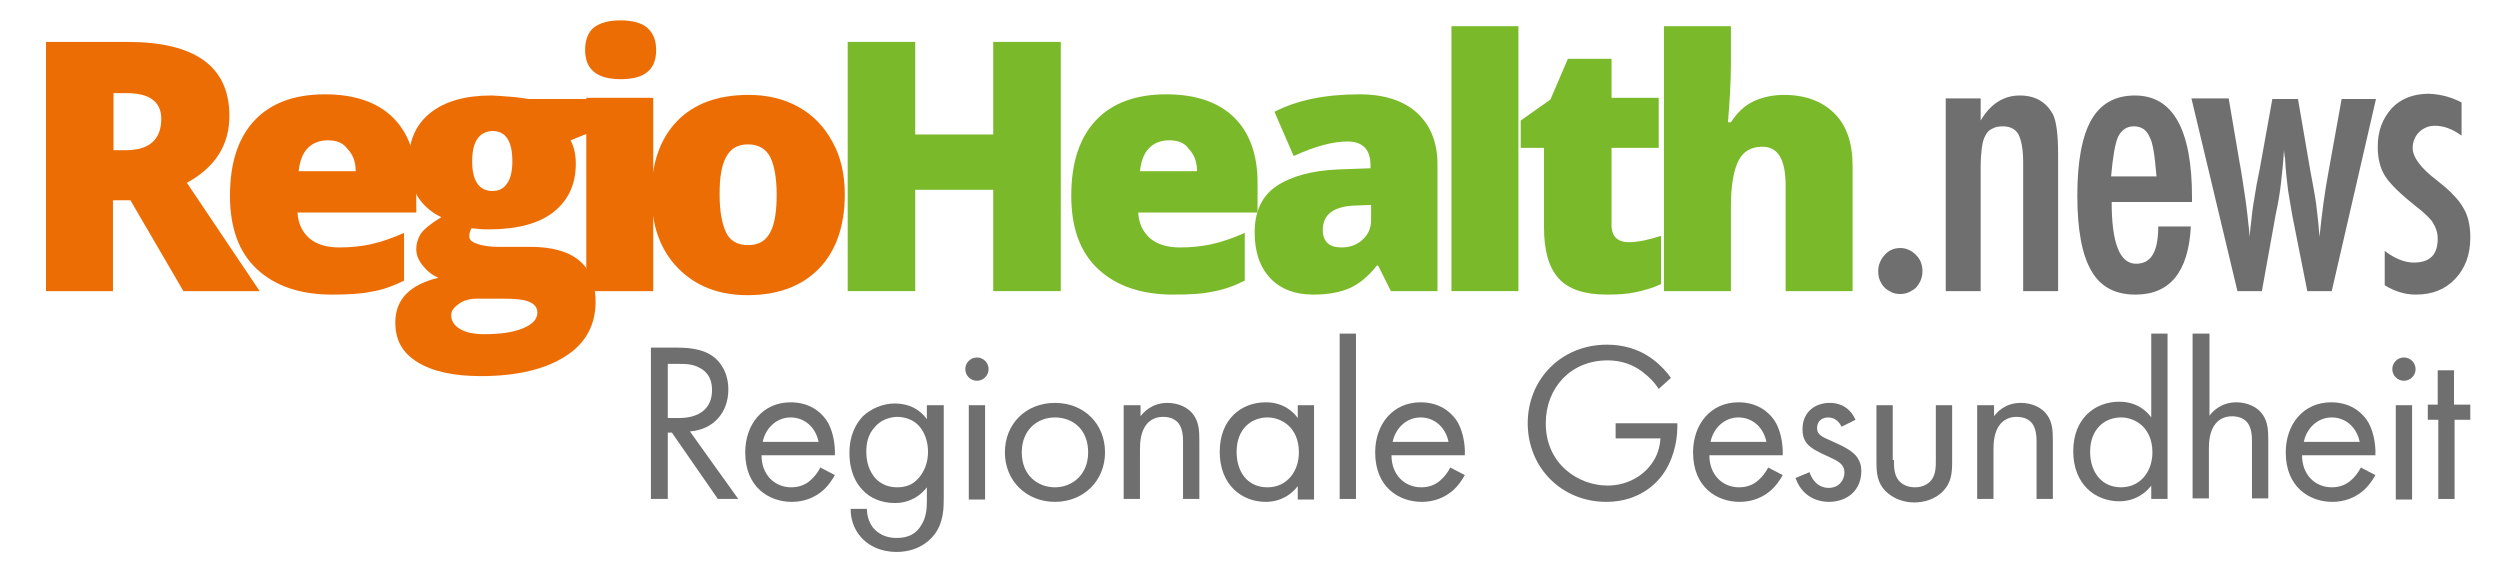
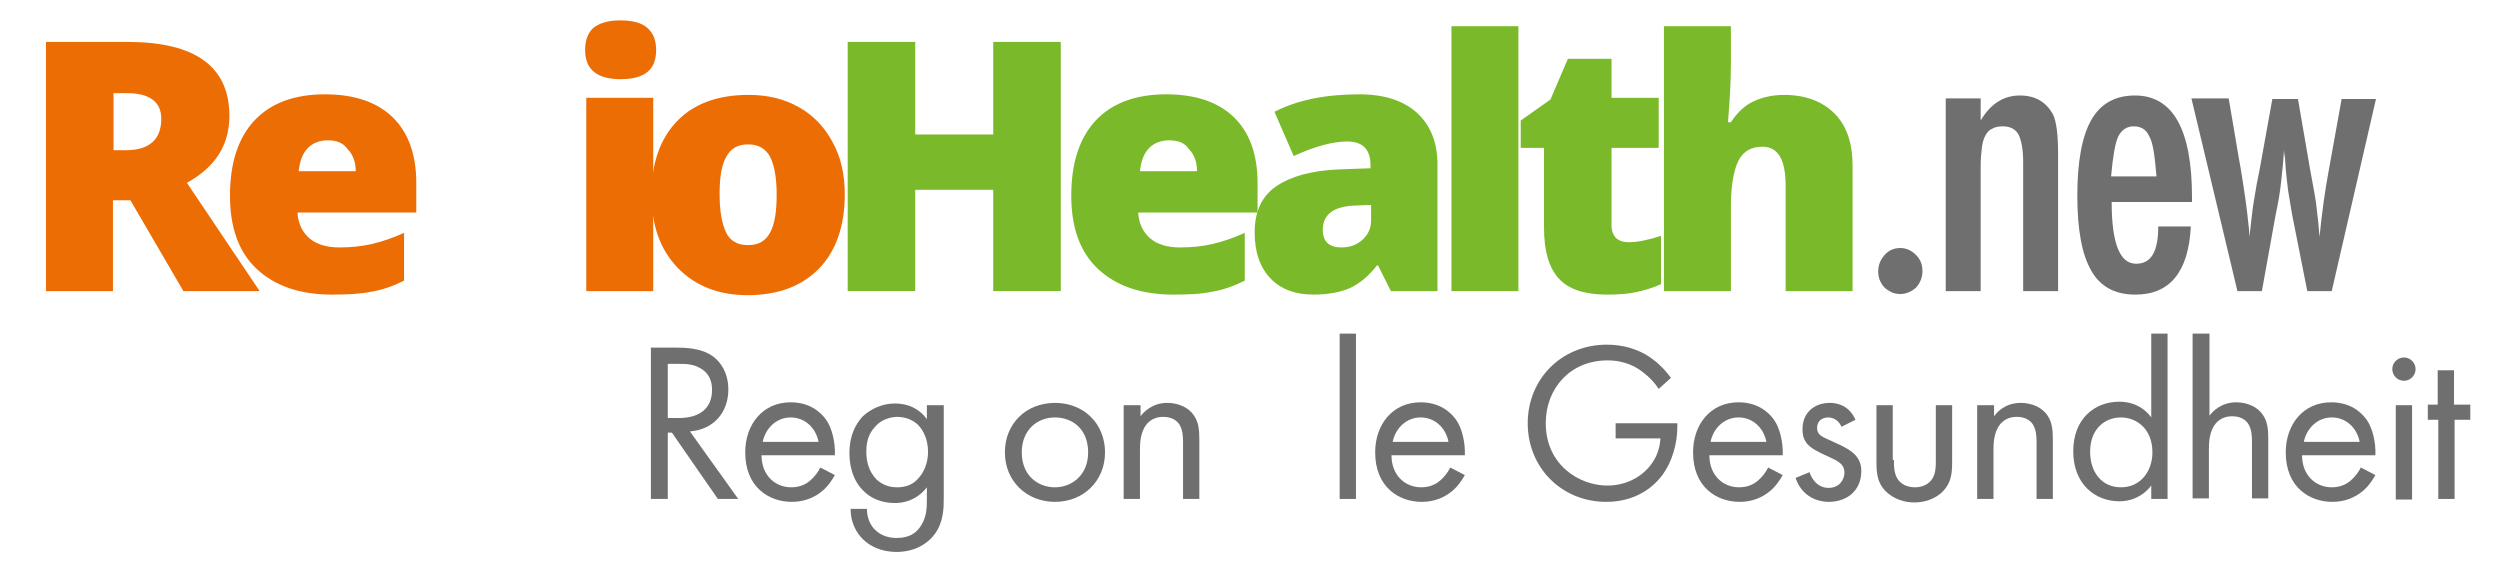
<svg xmlns="http://www.w3.org/2000/svg" version="1.1" id="Ebene_1" x="0px" y="0px" viewBox="0 0 429.4 99.3" enable-background="new 0 0 429.4 99.3" xml:space="preserve">
  <path fill="#ED6D05" d="M19.4,34.5V50H7.9V7.2h14c11.6,0,17.5,4.2,17.5,12.7c0,5-2.4,8.8-7.3,11.5L44.6,50H31.5l-9.1-15.6H19.4z   M19.4,25.8h2.2c4,0,6.1-1.8,6.1-5.4c0-2.9-2-4.4-5.9-4.4h-2.3V25.8z" />
  <path fill="#ED6D05" d="M57,50.6c-5.5,0-9.8-1.5-12.9-4.4c-3.1-2.9-4.6-7.1-4.6-12.6c0-5.6,1.4-9.9,4.2-12.9c2.8-3,6.9-4.5,12.1-4.5  c5,0,8.9,1.3,11.6,3.9s4.1,6.4,4.1,11.3v5.1H51.1c0.1,1.9,0.8,3.3,2,4.4c1.3,1.1,3,1.6,5.2,1.6c2,0,3.9-0.2,5.6-0.6  c1.7-0.4,3.5-1,5.5-1.9v8.2c-1.8,0.9-3.7,1.6-5.6,1.9C61.9,50.5,59.6,50.6,57,50.6z M56.3,24.1c-1.3,0-2.5,0.4-3.4,1.3  s-1.4,2.2-1.6,4h9.8c0-1.6-0.5-2.9-1.4-3.8C58.9,24.5,57.8,24.1,56.3,24.1z" />
-   <path fill="#ED6D05" d="M102.5,16.8v5.5L98,24.1c0.6,1.1,0.9,2.5,0.9,4c0,3.6-1.3,6.3-3.8,8.3c-2.5,2-6.3,3-11.2,3  c-1.2,0-2.2-0.1-2.9-0.2c-0.3,0.5-0.4,1-0.4,1.4c0,0.6,0.5,1,1.4,1.3c0.9,0.3,2.1,0.5,3.6,0.5h5.5c7.4,0,11.2,3.1,11.2,9.4  c0,4-1.7,7.2-5.2,9.4c-3.4,2.2-8.3,3.4-14.5,3.4c-4.7,0-8.3-0.8-10.9-2.4s-3.8-3.8-3.8-6.8c0-4,2.5-6.5,7.4-7.7  c-1-0.4-1.9-1.1-2.7-2.1c-0.8-1-1.1-1.9-1.1-2.8c0-1,0.3-1.9,0.8-2.7c0.6-0.8,1.7-1.7,3.5-2.8c-1.7-0.8-3.1-2-4.1-3.6  c-1-1.6-1.5-3.6-1.5-5.9c0-3.6,1.2-6.4,3.7-8.4s6-3,10.5-3c0.6,0,1.7,0.1,3.1,0.2c1.5,0.1,2.6,0.3,3.3,0.4H102.5z M77.5,54.2  c0,0.9,0.5,1.7,1.5,2.3c1,0.6,2.4,0.9,4.1,0.9c2.8,0,5-0.3,6.7-1s2.5-1.6,2.5-2.7c0-0.9-0.5-1.5-1.5-1.9c-1-0.4-2.5-0.5-4.4-0.5  h-4.5c-1.2,0-2.3,0.3-3.1,0.9S77.5,53.3,77.5,54.2z M81.1,27.7c0,3.4,1.2,5.1,3.5,5.1c1.1,0,1.9-0.4,2.5-1.3  c0.6-0.8,0.9-2.1,0.9-3.8c0-3.4-1.1-5.2-3.4-5.2C82.3,22.6,81.1,24.3,81.1,27.7z" />
  <path fill="#ED6D05" d="M100.5,8.6c0-1.7,0.5-3,1.4-3.8c1-0.8,2.5-1.3,4.6-1.3c2.1,0,3.7,0.4,4.7,1.3c1,0.9,1.5,2.1,1.5,3.8  c0,3.4-2,5-6.1,5C102.5,13.6,100.5,11.9,100.5,8.6z M112.2,50h-11.5V16.8h11.5V50z" />
  <path fill="#ED6D05" d="M145.1,33.4c0,5.4-1.5,9.7-4.4,12.7c-2.9,3-7,4.6-12.3,4.6c-5,0-9-1.6-12-4.7c-3-3.1-4.5-7.3-4.5-12.6  c0-5.4,1.5-9.6,4.4-12.6c2.9-3,7-4.5,12.3-4.5c3.3,0,6.1,0.7,8.6,2.1c2.5,1.4,4.4,3.4,5.8,6C144.4,26.9,145.1,29.9,145.1,33.4z   M123.6,33.4c0,2.9,0.4,5,1.1,6.5s2,2.2,3.8,2.2c1.8,0,3-0.7,3.8-2.2s1.1-3.7,1.1-6.5c0-2.8-0.4-5-1.1-6.4c-0.7-1.4-2-2.2-3.8-2.2  c-1.8,0-3,0.7-3.8,2.2S123.6,30.5,123.6,33.4z" />
  <path fill="#7AB929" d="M182.2,50h-11.6V32.6h-13.4V50h-11.6V7.2h11.6v15.9h13.4V7.2h11.6V50z" />
  <path fill="#7AB929" d="M201.5,50.6c-5.5,0-9.8-1.5-12.9-4.4c-3.1-2.9-4.6-7.1-4.6-12.6c0-5.6,1.4-9.9,4.2-12.9  c2.8-3,6.9-4.5,12.1-4.5c5,0,8.9,1.3,11.6,3.9s4.1,6.4,4.1,11.3v5.1h-20.5c0.1,1.9,0.8,3.3,2,4.4c1.3,1.1,3,1.6,5.2,1.6  c2,0,3.9-0.2,5.6-0.6c1.7-0.4,3.5-1,5.5-1.9v8.2c-1.8,0.9-3.7,1.6-5.6,1.9C206.4,50.5,204.2,50.6,201.5,50.6z M200.8,24.1  c-1.3,0-2.5,0.4-3.4,1.3s-1.4,2.2-1.6,4h9.8c0-1.6-0.5-2.9-1.4-3.8C203.5,24.5,202.3,24.1,200.8,24.1z" />
  <path fill="#7AB929" d="M238.9,50l-2.2-4.4h-0.2c-1.5,1.9-3.1,3.2-4.7,3.9s-3.7,1.1-6.2,1.1c-3.1,0-5.6-0.9-7.4-2.8  c-1.8-1.9-2.7-4.5-2.7-7.9c0-3.5,1.2-6.2,3.7-7.9c2.5-1.7,6-2.7,10.7-2.9l5.5-0.2v-0.5c0-2.7-1.3-4.1-4-4.1c-2.4,0-5.5,0.8-9.2,2.5  l-3.3-7.6c3.9-2,8.7-3,14.6-3c4.3,0,7.6,1.1,9.9,3.2c2.3,2.1,3.5,5.1,3.5,8.8V50H238.9z M230.4,42.5c1.4,0,2.6-0.4,3.6-1.3  c1-0.9,1.5-2,1.5-3.4v-2.6l-2.6,0.1c-3.8,0.1-5.7,1.5-5.7,4.2C227.2,41.5,228.3,42.5,230.4,42.5z" />
  <path fill="#7AB929" d="M260.8,50h-11.5V4.5h11.5V50z" />
  <path fill="#7AB929" d="M279.8,41.6c1.5,0,3.4-0.4,5.5-1.1v8.3c-1.5,0.7-3,1.1-4.4,1.4s-3,0.4-4.9,0.4c-3.8,0-6.6-0.9-8.3-2.8  s-2.5-4.8-2.5-8.7V25.4h-4v-4.7l5.1-3.6l3-7h7.5v6.7h8.1v8.6h-8.1v12.9C276.7,40.5,277.7,41.6,279.8,41.6z" />
  <path fill="#7AB929" d="M306.7,50V31.9c0-4.5-1.3-6.7-4-6.7c-1.9,0-3.3,0.8-4.1,2.4s-1.3,4.2-1.3,7.8V50h-11.5V4.5h11.5v6.5  c0,2.9-0.2,6.3-0.5,10h0.5c1.1-1.7,2.4-2.9,3.9-3.6s3.3-1.1,5.2-1.1c3.7,0,6.6,1.1,8.7,3.2s3.1,5.1,3.1,9V50H306.7z" />
  <g>
    <path fill="#706F6F" d="M116,59.7c1.8,0,4.4,0.1,6.3,1.4c1.5,1,2.8,3,2.8,5.8c0,4-2.6,6.9-6.6,7.2l8.3,11.6h-3.5l-7.9-11.4h-0.7   v11.4h-2.9v-26H116z M114.8,71.8h1.8c3.6,0,5.7-1.7,5.7-4.8c0-1.4-0.4-2.9-2.1-3.8c-1.2-0.7-2.5-0.7-3.7-0.7h-1.8V71.8z" />
    <path fill="#706F6F" d="M143.4,81.6c-0.5,0.9-1.2,1.9-2,2.6c-1.5,1.3-3.3,2-5.4,2c-3.9,0-8-2.5-8-8.5c0-4.8,3-8.6,7.8-8.6   c3.2,0,5.1,1.6,6.1,3c1,1.4,1.6,3.9,1.5,6.1h-12.6c0,3.4,2.3,5.5,5.1,5.5c1.3,0,2.4-0.4,3.3-1.2c0.7-0.6,1.3-1.4,1.7-2.2   L143.4,81.6z M140.6,75.9c-0.5-2.5-2.4-4.2-4.8-4.2c-2.4,0-4.3,1.8-4.8,4.2H140.6z" />
    <path fill="#706F6F" d="M159.3,69.6h2.8v15.8c0,1.8,0,4.3-1.6,6.4c-1.2,1.6-3.4,3-6.5,3c-2.8,0-4.7-1.1-5.8-2.2   c-1.1-1.1-2.1-2.8-2.1-5.2h2.8c0,1.4,0.5,2.6,1.2,3.4c1.2,1.3,2.7,1.6,3.9,1.6c2,0,3.4-0.7,4.3-2.3c0.8-1.3,0.9-2.8,0.9-4.1v-2.3   c-0.9,1.2-2.7,2.7-5.5,2.7c-2.4,0-4.3-0.9-5.5-2.2c-1.1-1.1-2.3-3.1-2.3-6.4c0-3.2,1.2-5.1,2.3-6.3c1.4-1.3,3.4-2.2,5.5-2.2   c2.4,0,4.3,1,5.5,2.7V69.6z M150.4,73.2c-1.4,1.4-1.6,3.1-1.6,4.4c0,1.4,0.3,3.3,1.8,4.8c0.9,0.8,2,1.3,3.5,1.3   c1.5,0,2.7-0.5,3.5-1.4c1.1-1.1,1.8-2.8,1.8-4.7s-0.7-3.6-1.7-4.6c-0.9-0.9-2.2-1.4-3.7-1.4C152.3,71.7,151.1,72.4,150.4,73.2z" />
-     <path fill="#706F6F" d="M167.8,61.4c1.1,0,2,0.9,2,2c0,1.1-0.9,2-2,2s-2-0.9-2-2C165.8,62.3,166.7,61.4,167.8,61.4z M169.2,69.6   v16.2h-2.8V69.6H169.2z" />
    <path fill="#706F6F" d="M172.6,77.7c0-4.9,3.6-8.5,8.6-8.5s8.6,3.6,8.6,8.5c0,4.9-3.7,8.5-8.6,8.5S172.6,82.6,172.6,77.7z    M175.5,77.7c0,4,2.8,6,5.7,6c2.9,0,5.7-2.1,5.7-6c0-4-2.7-6-5.7-6C178.2,71.7,175.5,73.8,175.5,77.7z" />
    <path fill="#706F6F" d="M193.1,69.6h2.8v1.9c0.5-0.7,2-2.3,4.6-2.3c1.9,0,3.7,0.8,4.6,2.2c0.8,1.2,0.9,2.5,0.9,4.3v10h-2.8v-9.9   c0-1-0.1-2.1-0.7-3c-0.5-0.7-1.4-1.2-2.7-1.2c-1,0-2,0.3-2.8,1.2c-1.1,1.3-1.2,3.2-1.2,4.4v8.5h-2.8V69.6z" />
-     <path fill="#706F6F" d="M222.9,69.6h2.8v16.2h-2.8v-2.3c-0.9,1.2-2.7,2.7-5.5,2.7c-4.1,0-7.9-2.9-7.9-8.6c0-5.6,3.7-8.5,7.9-8.5   c3.1,0,4.8,1.7,5.5,2.7V69.6z M212.4,77.6c0,3.5,1.9,6.1,5.3,6.1c3.4,0,5.4-2.8,5.4-6c0-4.2-2.9-6-5.4-6   C214.9,71.7,212.4,73.7,212.4,77.6z" />
    <path fill="#706F6F" d="M232.9,57.3v28.4h-2.8V57.3H232.9z" />
    <path fill="#706F6F" d="M251.6,81.6c-0.5,0.9-1.2,1.9-2,2.6c-1.5,1.3-3.3,2-5.4,2c-3.9,0-8-2.5-8-8.5c0-4.8,3-8.6,7.8-8.6   c3.2,0,5.1,1.6,6.1,3c1,1.4,1.6,3.9,1.5,6.1h-12.6c0,3.4,2.3,5.5,5.1,5.5c1.3,0,2.4-0.4,3.3-1.2c0.7-0.6,1.3-1.4,1.7-2.2   L251.6,81.6z M248.8,75.9c-0.5-2.5-2.4-4.2-4.8-4.2c-2.4,0-4.3,1.8-4.8,4.2H248.8z" />
    <path fill="#706F6F" d="M277.3,72.7h10.8v0.6c0,2.9-0.9,6-2.5,8.2c-0.8,1.1-3.7,4.7-9.7,4.7c-7.7,0-13.5-5.9-13.5-13.5   c0-7.6,5.8-13.5,13.6-13.5c2.5,0,5.4,0.6,8,2.6c1.2,0.9,2.3,2.1,3,3.1l-2.1,1.9c-0.7-1.1-1.6-2-2.5-2.7c-1.2-1-3.2-2.2-6.3-2.2   c-6.3,0-10.6,4.7-10.6,10.8c0,7.1,5.7,10.7,10.6,10.7c3.5,0,6.5-1.8,8-4.4c0.5-0.8,1-2.1,1.1-3.7h-7.7V72.7z" />
    <path fill="#706F6F" d="M306.2,81.6c-0.5,0.9-1.2,1.9-2,2.6c-1.5,1.3-3.3,2-5.4,2c-3.9,0-8-2.5-8-8.5c0-4.8,3-8.6,7.8-8.6   c3.2,0,5.1,1.6,6.1,3c1,1.4,1.6,3.9,1.5,6.1h-12.6c0,3.4,2.3,5.5,5.1,5.5c1.3,0,2.4-0.4,3.3-1.2c0.7-0.6,1.3-1.4,1.7-2.2   L306.2,81.6z M303.4,75.9c-0.5-2.5-2.4-4.2-4.8-4.2c-2.4,0-4.3,1.8-4.8,4.2H303.4z" />
    <path fill="#706F6F" d="M316.3,73.3c-0.4-0.9-1.2-1.6-2.3-1.6c-1,0-1.9,0.6-1.9,1.8c0,1.2,0.8,1.5,2.6,2.3c2.3,1,3.4,1.7,4.1,2.5   c0.7,0.9,0.9,1.7,0.9,2.6c0,3.4-2.5,5.3-5.6,5.3c-0.7,0-4.3-0.1-5.7-4.1l2.4-1c0.3,0.9,1.2,2.7,3.3,2.7c1.8,0,2.7-1.4,2.7-2.6   c0-1.5-1.1-2-2.6-2.7c-2-0.9-3.2-1.5-3.9-2.4c-0.6-0.8-0.7-1.6-0.7-2.4c0-2.8,2-4.5,4.7-4.5c0.9,0,3.2,0.2,4.4,2.9L316.3,73.3z" />
    <path fill="#706F6F" d="M325.3,79c0,1.1,0,2.5,0.8,3.5c0.4,0.5,1.3,1.2,2.8,1.2s2.4-0.7,2.8-1.2c0.8-1,0.8-2.3,0.8-3.5v-9.4h2.8   v9.8c0,2-0.2,3.5-1.5,4.9c-1.4,1.5-3.4,2-5,2s-3.5-0.5-5-2c-1.3-1.4-1.5-2.9-1.5-4.9v-9.8h2.8V79z" />
    <path fill="#706F6F" d="M339.7,69.6h2.8v1.9c0.5-0.7,1.9-2.3,4.6-2.3c1.9,0,3.7,0.8,4.6,2.2c0.8,1.2,0.9,2.5,0.9,4.3v10h-2.8v-9.9   c0-1-0.1-2.1-0.7-3c-0.5-0.7-1.4-1.2-2.7-1.2c-1,0-2,0.3-2.8,1.2c-1.1,1.3-1.2,3.2-1.2,4.4v8.5h-2.8V69.6z" />
    <path fill="#706F6F" d="M369.5,57.3h2.8v28.4h-2.8v-2.3c-0.9,1.2-2.7,2.7-5.5,2.7c-4.1,0-7.9-2.9-7.9-8.6c0-5.6,3.7-8.5,7.9-8.5   c3.1,0,4.8,1.7,5.5,2.7V57.3z M359,77.6c0,3.5,2,6.1,5.3,6.1c3.4,0,5.4-2.8,5.4-6c0-4.2-2.9-6-5.4-6C361.5,71.7,359,73.7,359,77.6z   " />
    <path fill="#706F6F" d="M376.7,57.3h2.8v14.1c0.5-0.7,2-2.3,4.6-2.3c1.9,0,3.7,0.8,4.6,2.2c0.8,1.2,0.9,2.5,0.9,4.3v10h-2.8v-9.9   c0-1-0.1-2.1-0.7-3c-0.5-0.7-1.4-1.2-2.7-1.2c-1,0-2,0.3-2.8,1.2c-1.1,1.3-1.2,3.2-1.2,4.4v8.5h-2.8V57.3z" />
    <path fill="#706F6F" d="M408,81.6c-0.5,0.9-1.2,1.9-2,2.6c-1.5,1.3-3.3,2-5.4,2c-3.9,0-8-2.5-8-8.5c0-4.8,3-8.6,7.8-8.6   c3.2,0,5.1,1.6,6.1,3c1,1.4,1.6,3.9,1.5,6.1h-12.6c0,3.4,2.3,5.5,5.1,5.5c1.3,0,2.4-0.4,3.3-1.2c0.7-0.6,1.3-1.4,1.7-2.2L408,81.6z    M405.3,75.9c-0.5-2.5-2.4-4.2-4.8-4.2c-2.4,0-4.3,1.8-4.8,4.2H405.3z" />
    <path fill="#706F6F" d="M412.9,61.4c1.1,0,2,0.9,2,2c0,1.1-0.9,2-2,2s-2-0.9-2-2C410.9,62.3,411.8,61.4,412.9,61.4z M414.3,69.6   v16.2h-2.8V69.6H414.3z" />
    <path fill="#706F6F" d="M421.6,72.1v13.6h-2.8V72.1H417v-2.6h1.7v-5.9h2.8v5.9h2.8v2.6H421.6z" />
  </g>
  <g>
    <path fill="#706F6F" d="M326.4,42.6c1,0,1.9,0.4,2.7,1.2c0.8,0.8,1.1,1.7,1.1,2.8c0,1.1-0.4,2-1.1,2.8c-0.8,0.7-1.7,1.1-2.7,1.1   c-0.5,0-1.1-0.1-1.5-0.3s-0.9-0.5-1.2-0.8c-0.4-0.4-0.6-0.8-0.8-1.2c-0.2-0.5-0.3-1-0.3-1.6c0-1.1,0.4-2,1.1-2.8   C324.4,43,325.3,42.6,326.4,42.6z" />
    <path fill="#706F6F" d="M334.2,16.9h6v3.8c1.7-2.9,4-4.3,6.7-4.3c2.7,0,4.5,1.1,5.7,3.2c0.6,1.2,0.9,3.5,0.9,6.9V50h-6l0-22.1   c0-2.2-0.3-3.8-0.8-4.8c-0.5-0.9-1.4-1.4-2.7-1.4c-0.7,0-1.3,0.1-1.8,0.4c-0.5,0.2-0.9,0.6-1.2,1.2c-0.3,0.5-0.5,1.3-0.6,2.1   c-0.1,0.9-0.2,1.9-0.2,3.2V50h-6V16.9z" />
    <path fill="#706F6F" d="M370.7,38.9h5.6c-0.4,7.8-3.6,11.7-9.5,11.7c-1.7,0-3.2-0.3-4.5-1c-1.3-0.7-2.3-1.7-3.1-3.1   c-0.8-1.4-1.4-3.1-1.8-5.3c-0.4-2.1-0.6-4.7-0.6-7.6c0-5.8,0.8-10.2,2.4-13s4.1-4.2,7.5-4.2c6.5,0,9.8,5.8,9.8,17.5v0.8h-13.8   c0,7.1,1.4,10.6,4.2,10.6C369.5,45.3,370.7,43.2,370.7,38.9z M370.4,30.3c-0.3-3.5-0.6-5.8-1.2-6.8c-0.5-1.2-1.4-1.8-2.7-1.8   c-1.2,0-2.1,0.6-2.7,1.8c-0.5,1.1-0.9,3.4-1.2,6.8H370.4z" />
    <path fill="#706F6F" d="M376.4,16.9h6.4l1.8,10.6c0.4,2.1,0.7,4.2,1,6.2c0.3,2,0.5,3.9,0.7,5.8l0.1,1.2l0.1-1.2   c0.2-1.5,0.3-2.9,0.5-4.2c0.2-1.3,0.4-2.5,0.6-3.6l0.5-2.5l2.2-12.2h4.4l2.1,12.2l0.7,3.8c0.1,0.7,0.3,1.6,0.4,2.7   c0.1,1.1,0.3,2.3,0.4,3.8l0.1,1.2c0.4-4,0.9-7.8,1.6-11.5l2.2-12.2h5.9L400.5,50h-4.2l-2.5-12.6c-0.3-1.5-0.5-3.1-0.8-4.7   c-0.2-1.6-0.4-3.3-0.5-5.1c0-0.2,0-0.5-0.1-0.8c0-0.3-0.1-0.6-0.1-1.1c-0.1,1.9-0.3,3.8-0.5,5.6c-0.2,1.8-0.5,3.6-0.9,5.4L388.5,50   h-4.2L376.4,16.9z" />
-     <path fill="#706F6F" d="M422.8,17.6v5.7c-1.5-1.1-3-1.7-4.6-1.7c-0.5,0-1.1,0.1-1.5,0.3c-0.5,0.2-0.9,0.5-1.2,0.8   c-0.3,0.3-0.6,0.7-0.8,1.2c-0.2,0.5-0.3,0.9-0.3,1.5c0,1.6,1.4,3.5,4.2,5.6c1.1,0.9,2.1,1.7,2.8,2.5c0.8,0.8,1.3,1.5,1.7,2.2   c0.8,1.3,1.2,3,1.2,5.1c0,3-0.9,5.3-2.6,7.1c-1.7,1.8-3.9,2.7-6.8,2.7c-1.7,0-3.5-0.5-5.3-1.6v-5.9c1.7,1.3,3.4,2,5,2   c2.8,0,4.1-1.4,4.1-4.1c0-1-0.3-1.9-0.8-2.7c-0.2-0.4-0.6-0.8-1.1-1.3s-1.1-1-1.9-1.6c-2.5-2-4.3-3.7-5.2-5.1   c-0.9-1.4-1.3-3.1-1.3-5.1c0-2.7,0.8-4.8,2.4-6.6c1.6-1.7,3.8-2.5,6.4-2.5C419.3,16.2,421.1,16.7,422.8,17.6z" />
  </g>
</svg>